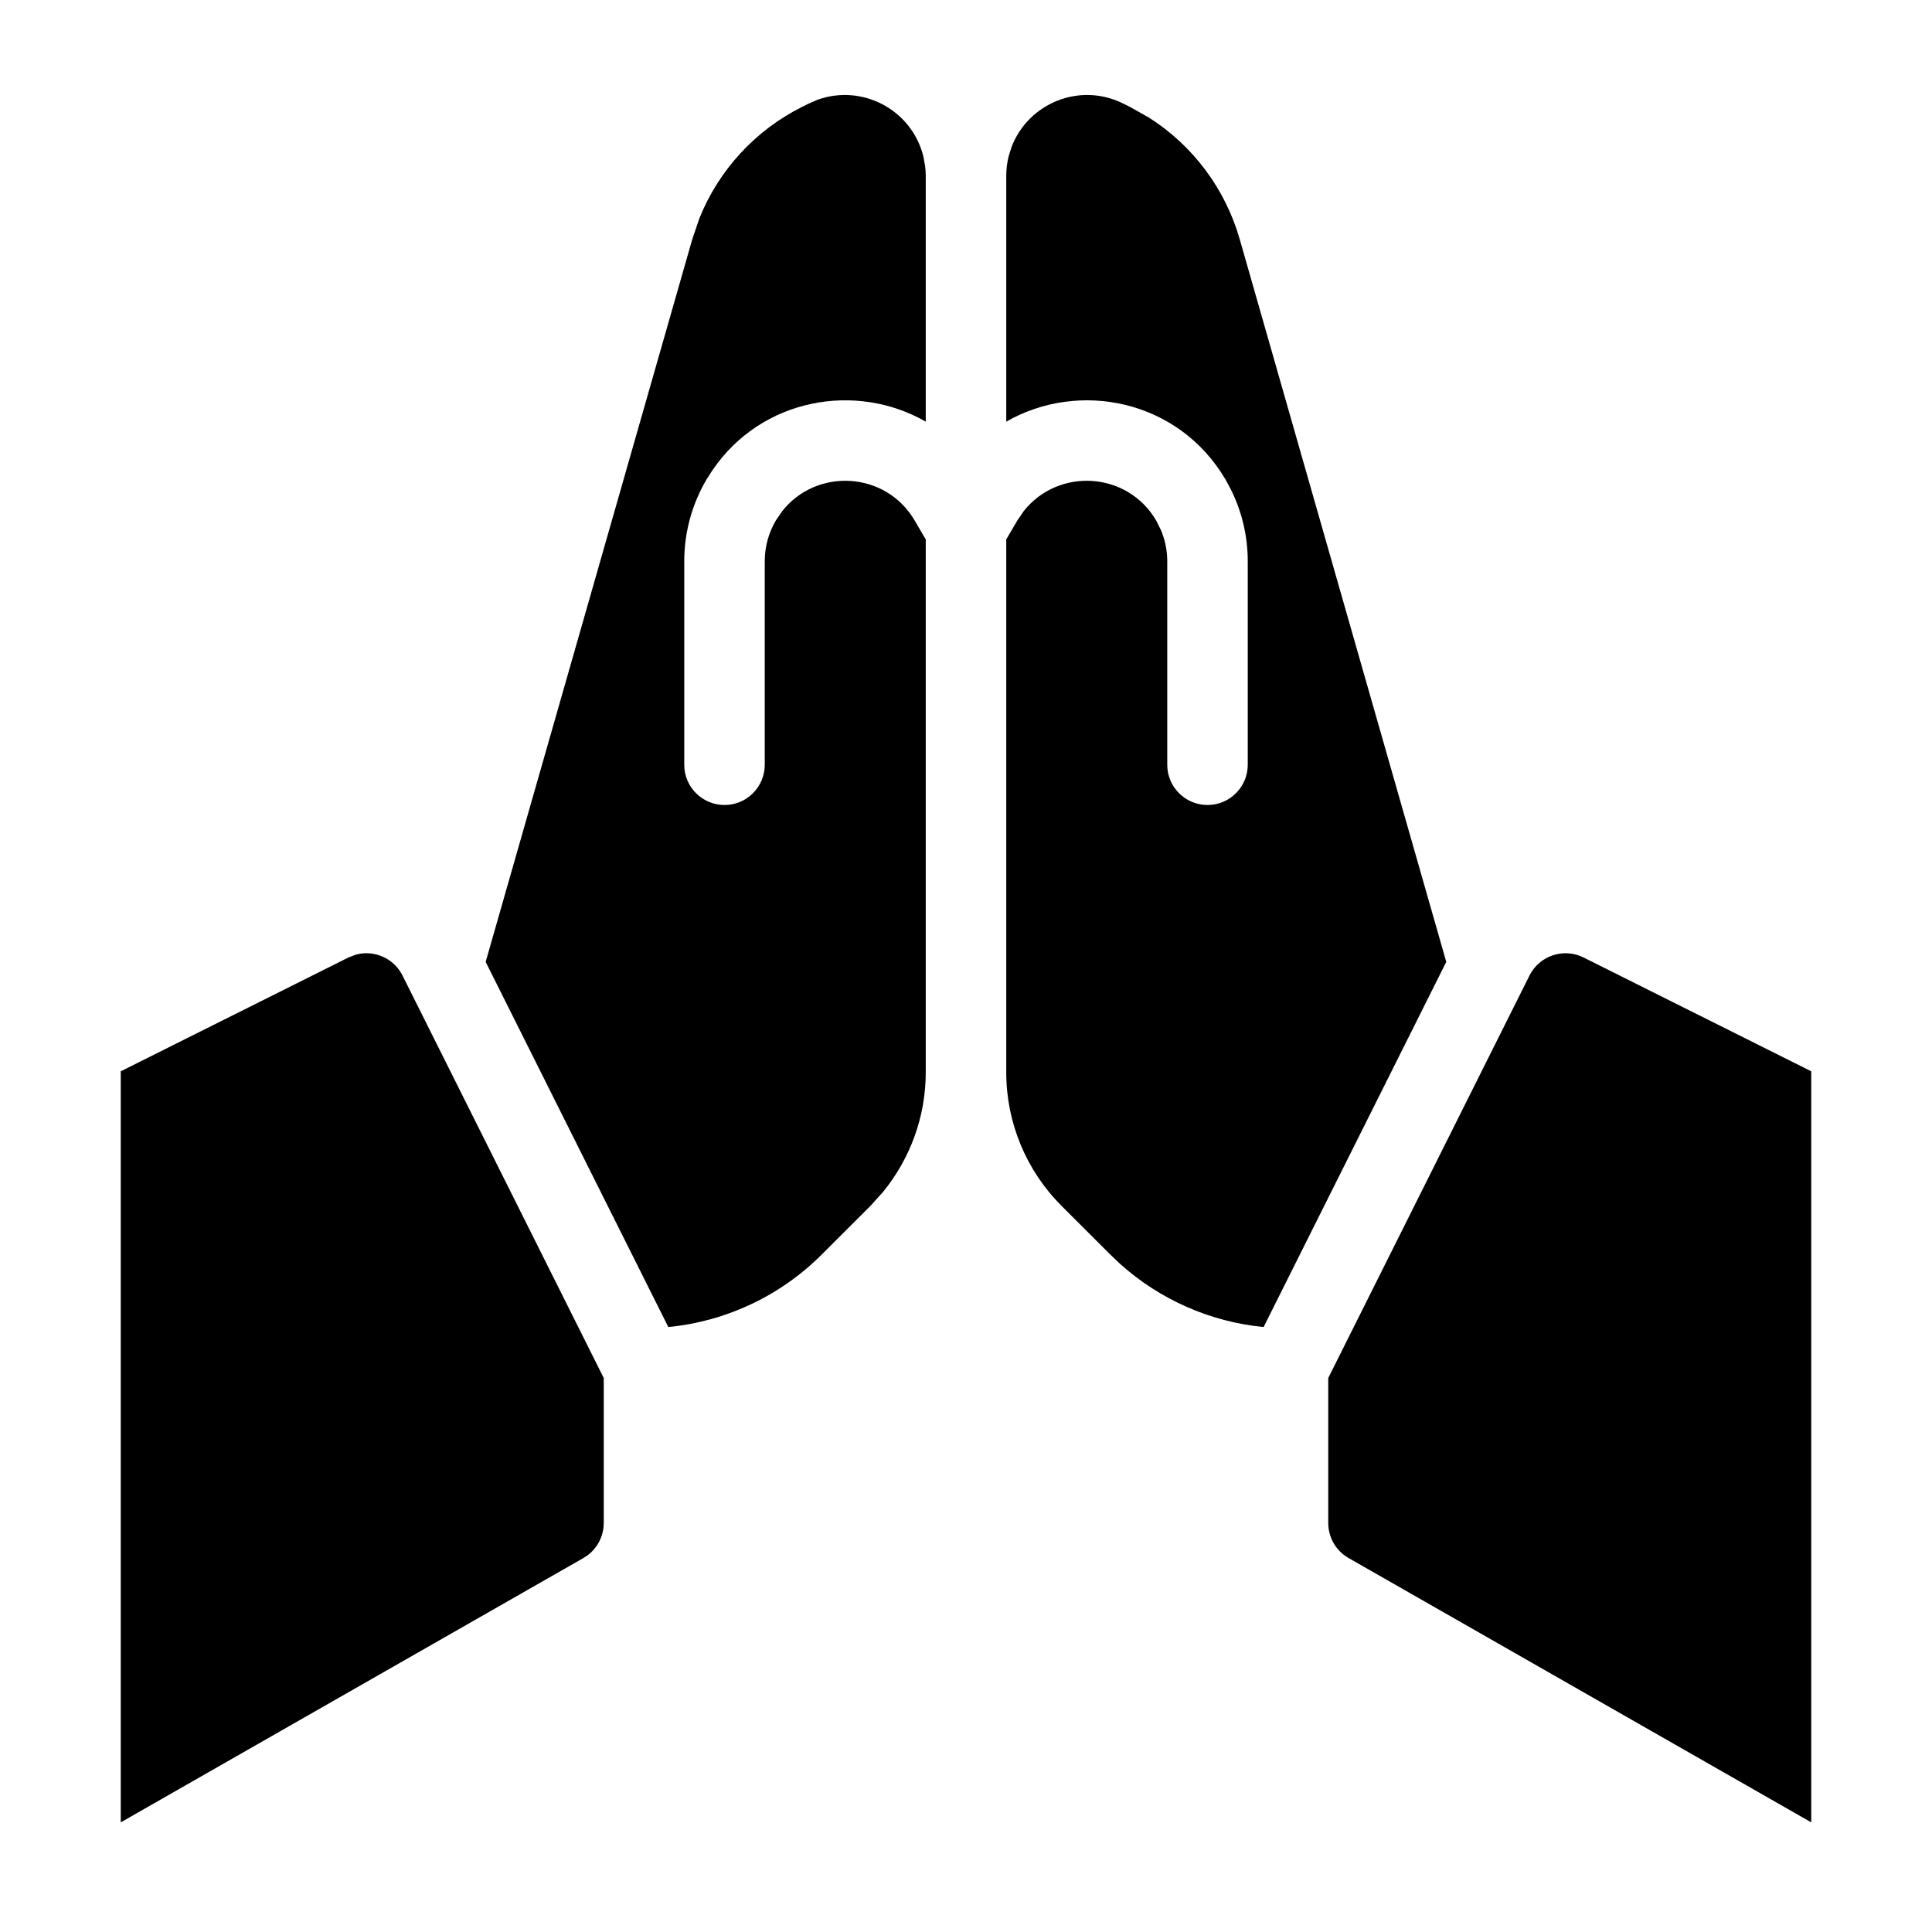
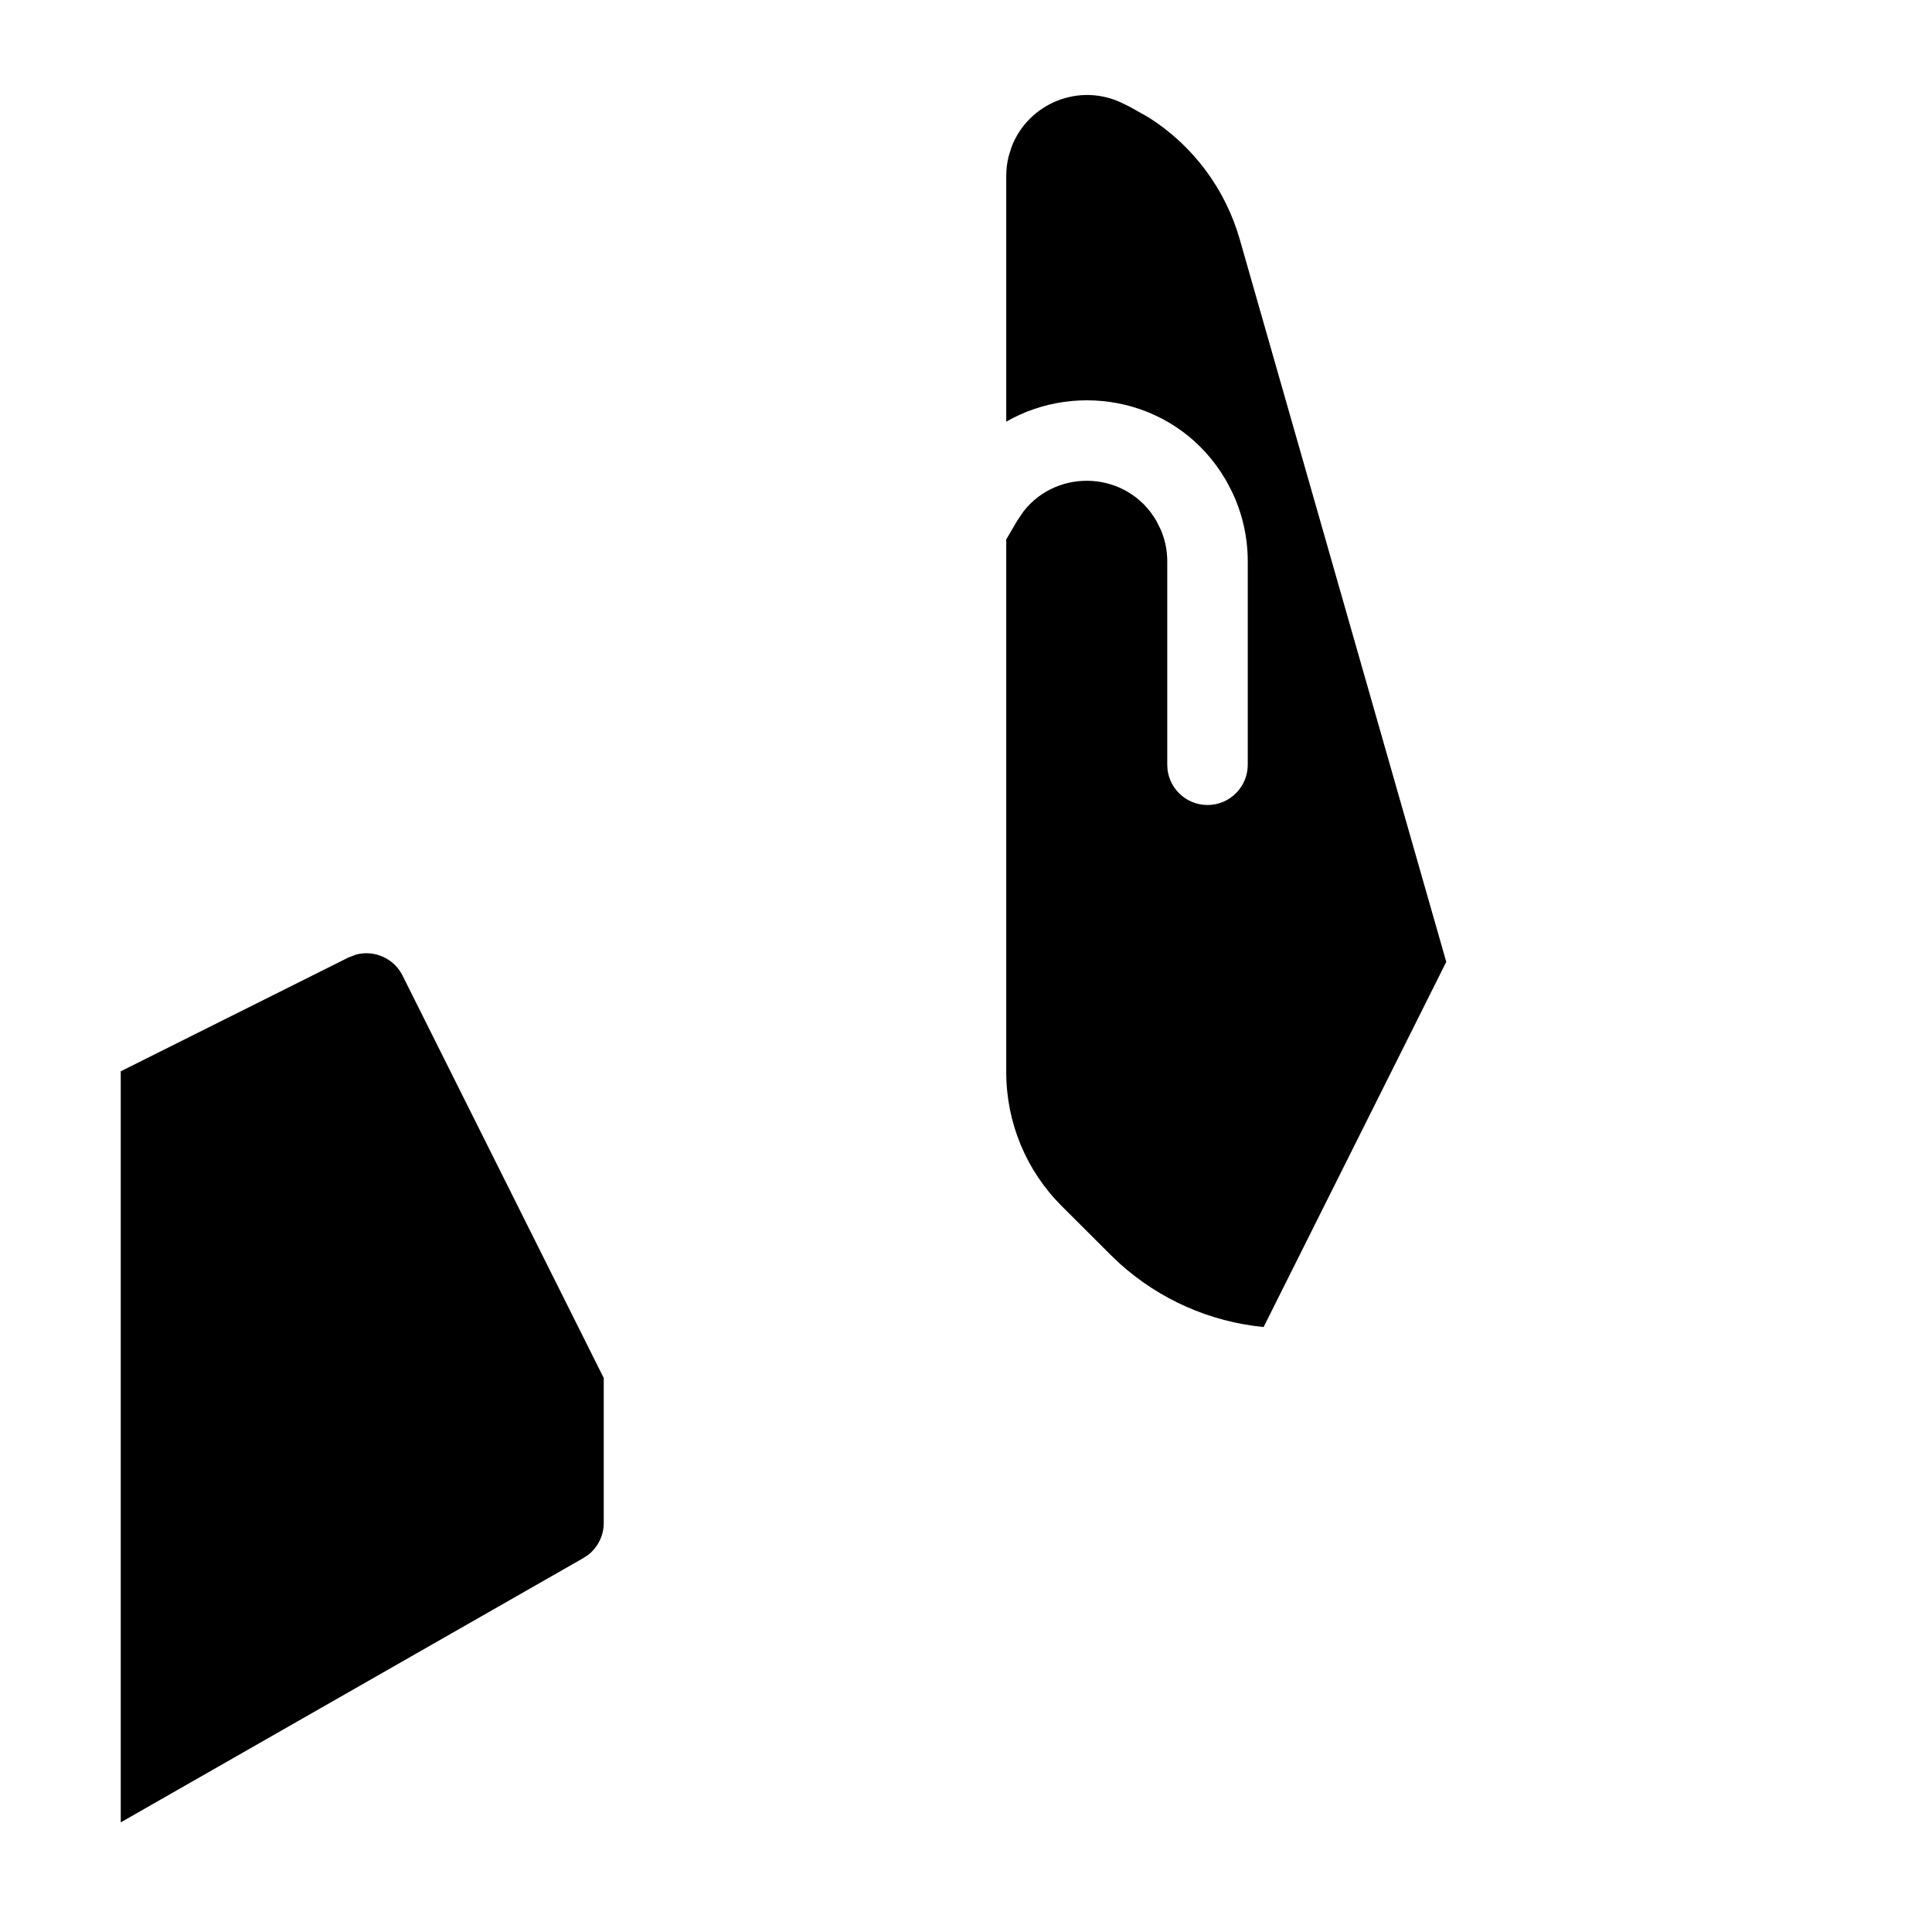
<svg xmlns="http://www.w3.org/2000/svg" width="24" height="24" viewBox="0 0 24 24" fill="none">
  <path d="M4.424 11.858C4.648 11.798 4.892 11.902 5 12.118L7.5 17.118V18.919C7.5 19.076 7.426 19.223 7.304 19.317L7.248 19.354L1.5 22.638V13.308L4.329 11.894L4.424 11.858Z" fill="black" />
-   <path d="M19 12.118C19.124 11.871 19.424 11.771 19.671 11.894L22.5 13.308V22.638L16.752 19.354C16.596 19.265 16.5 19.099 16.5 18.919V17.118L19 12.118Z" fill="black" />
-   <path d="M10.154 1.24C10.705 1.04 11.323 1.357 11.47 1.941L11.492 2.062C11.497 2.103 11.5 2.144 11.5 2.185V5.238C10.636 4.741 9.461 4.943 8.85 5.842L8.773 5.962C8.594 6.269 8.5 6.618 8.5 6.972V9.5C8.5 9.776 8.724 10 9 10C9.276 10 9.5 9.776 9.5 9.5V6.972C9.5 6.795 9.547 6.62 9.637 6.467L9.716 6.351C10.14 5.81 11.001 5.849 11.363 6.467L11.5 6.701V13.322C11.5 13.866 11.31 14.39 10.969 14.807L10.813 14.98L10.207 15.585C9.693 16.099 9.019 16.415 8.302 16.485L6.033 11.949L8.6 2.971L8.689 2.71C8.93 2.111 9.383 1.618 9.965 1.327L10.046 1.287L10.154 1.24Z" fill="black" />
  <path d="M12.565 1.828C12.773 1.28 13.415 1.017 13.954 1.287L14.035 1.327L14.276 1.463C14.82 1.81 15.221 2.346 15.4 2.971L17.966 11.949L15.697 16.485C15.032 16.42 14.403 16.143 13.905 15.692L13.793 15.585L13.187 14.98C12.747 14.54 12.5 13.944 12.5 13.322V6.701L12.637 6.467L12.716 6.351C13.14 5.81 14.001 5.849 14.363 6.467L14.422 6.586C14.473 6.707 14.5 6.839 14.5 6.972V9.5C14.5 9.776 14.724 10 15 10C15.276 10 15.5 9.776 15.5 9.5V6.972C15.5 6.662 15.428 6.356 15.29 6.08L15.227 5.962C14.641 4.961 13.401 4.72 12.5 5.238V2.185C12.5 2.103 12.51 2.021 12.53 1.941L12.565 1.828Z" fill="black" />
</svg>